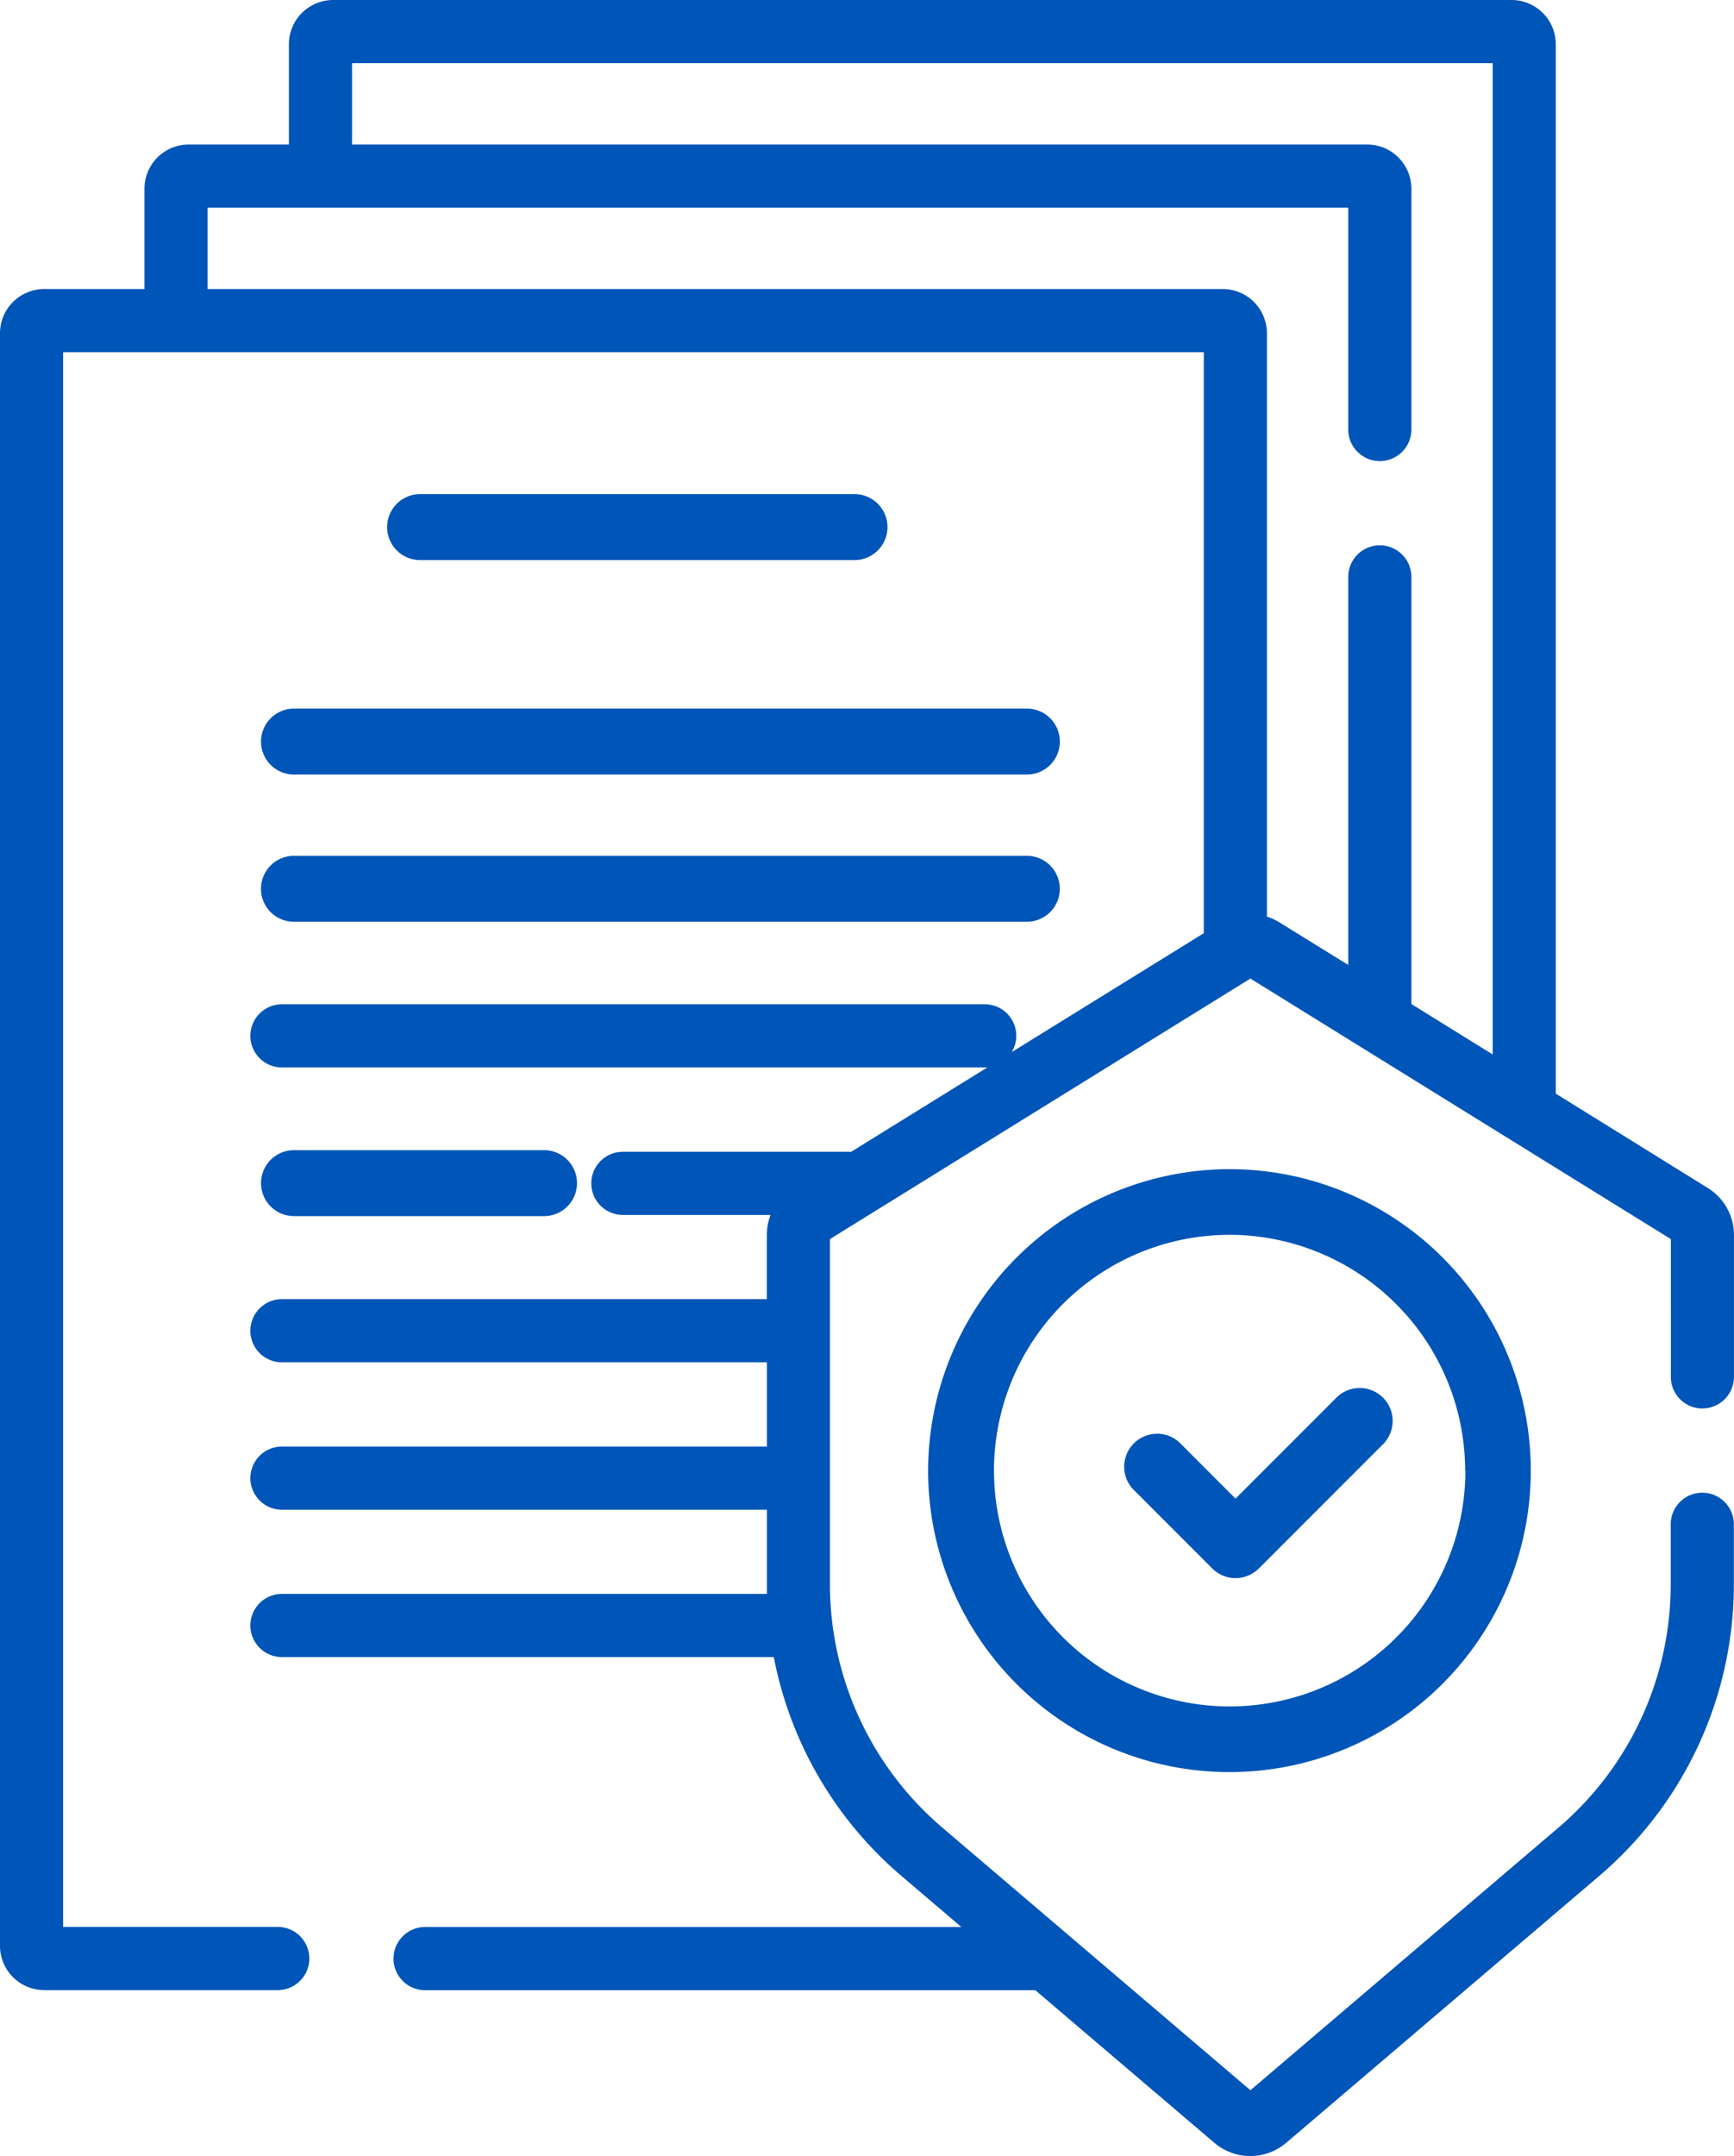
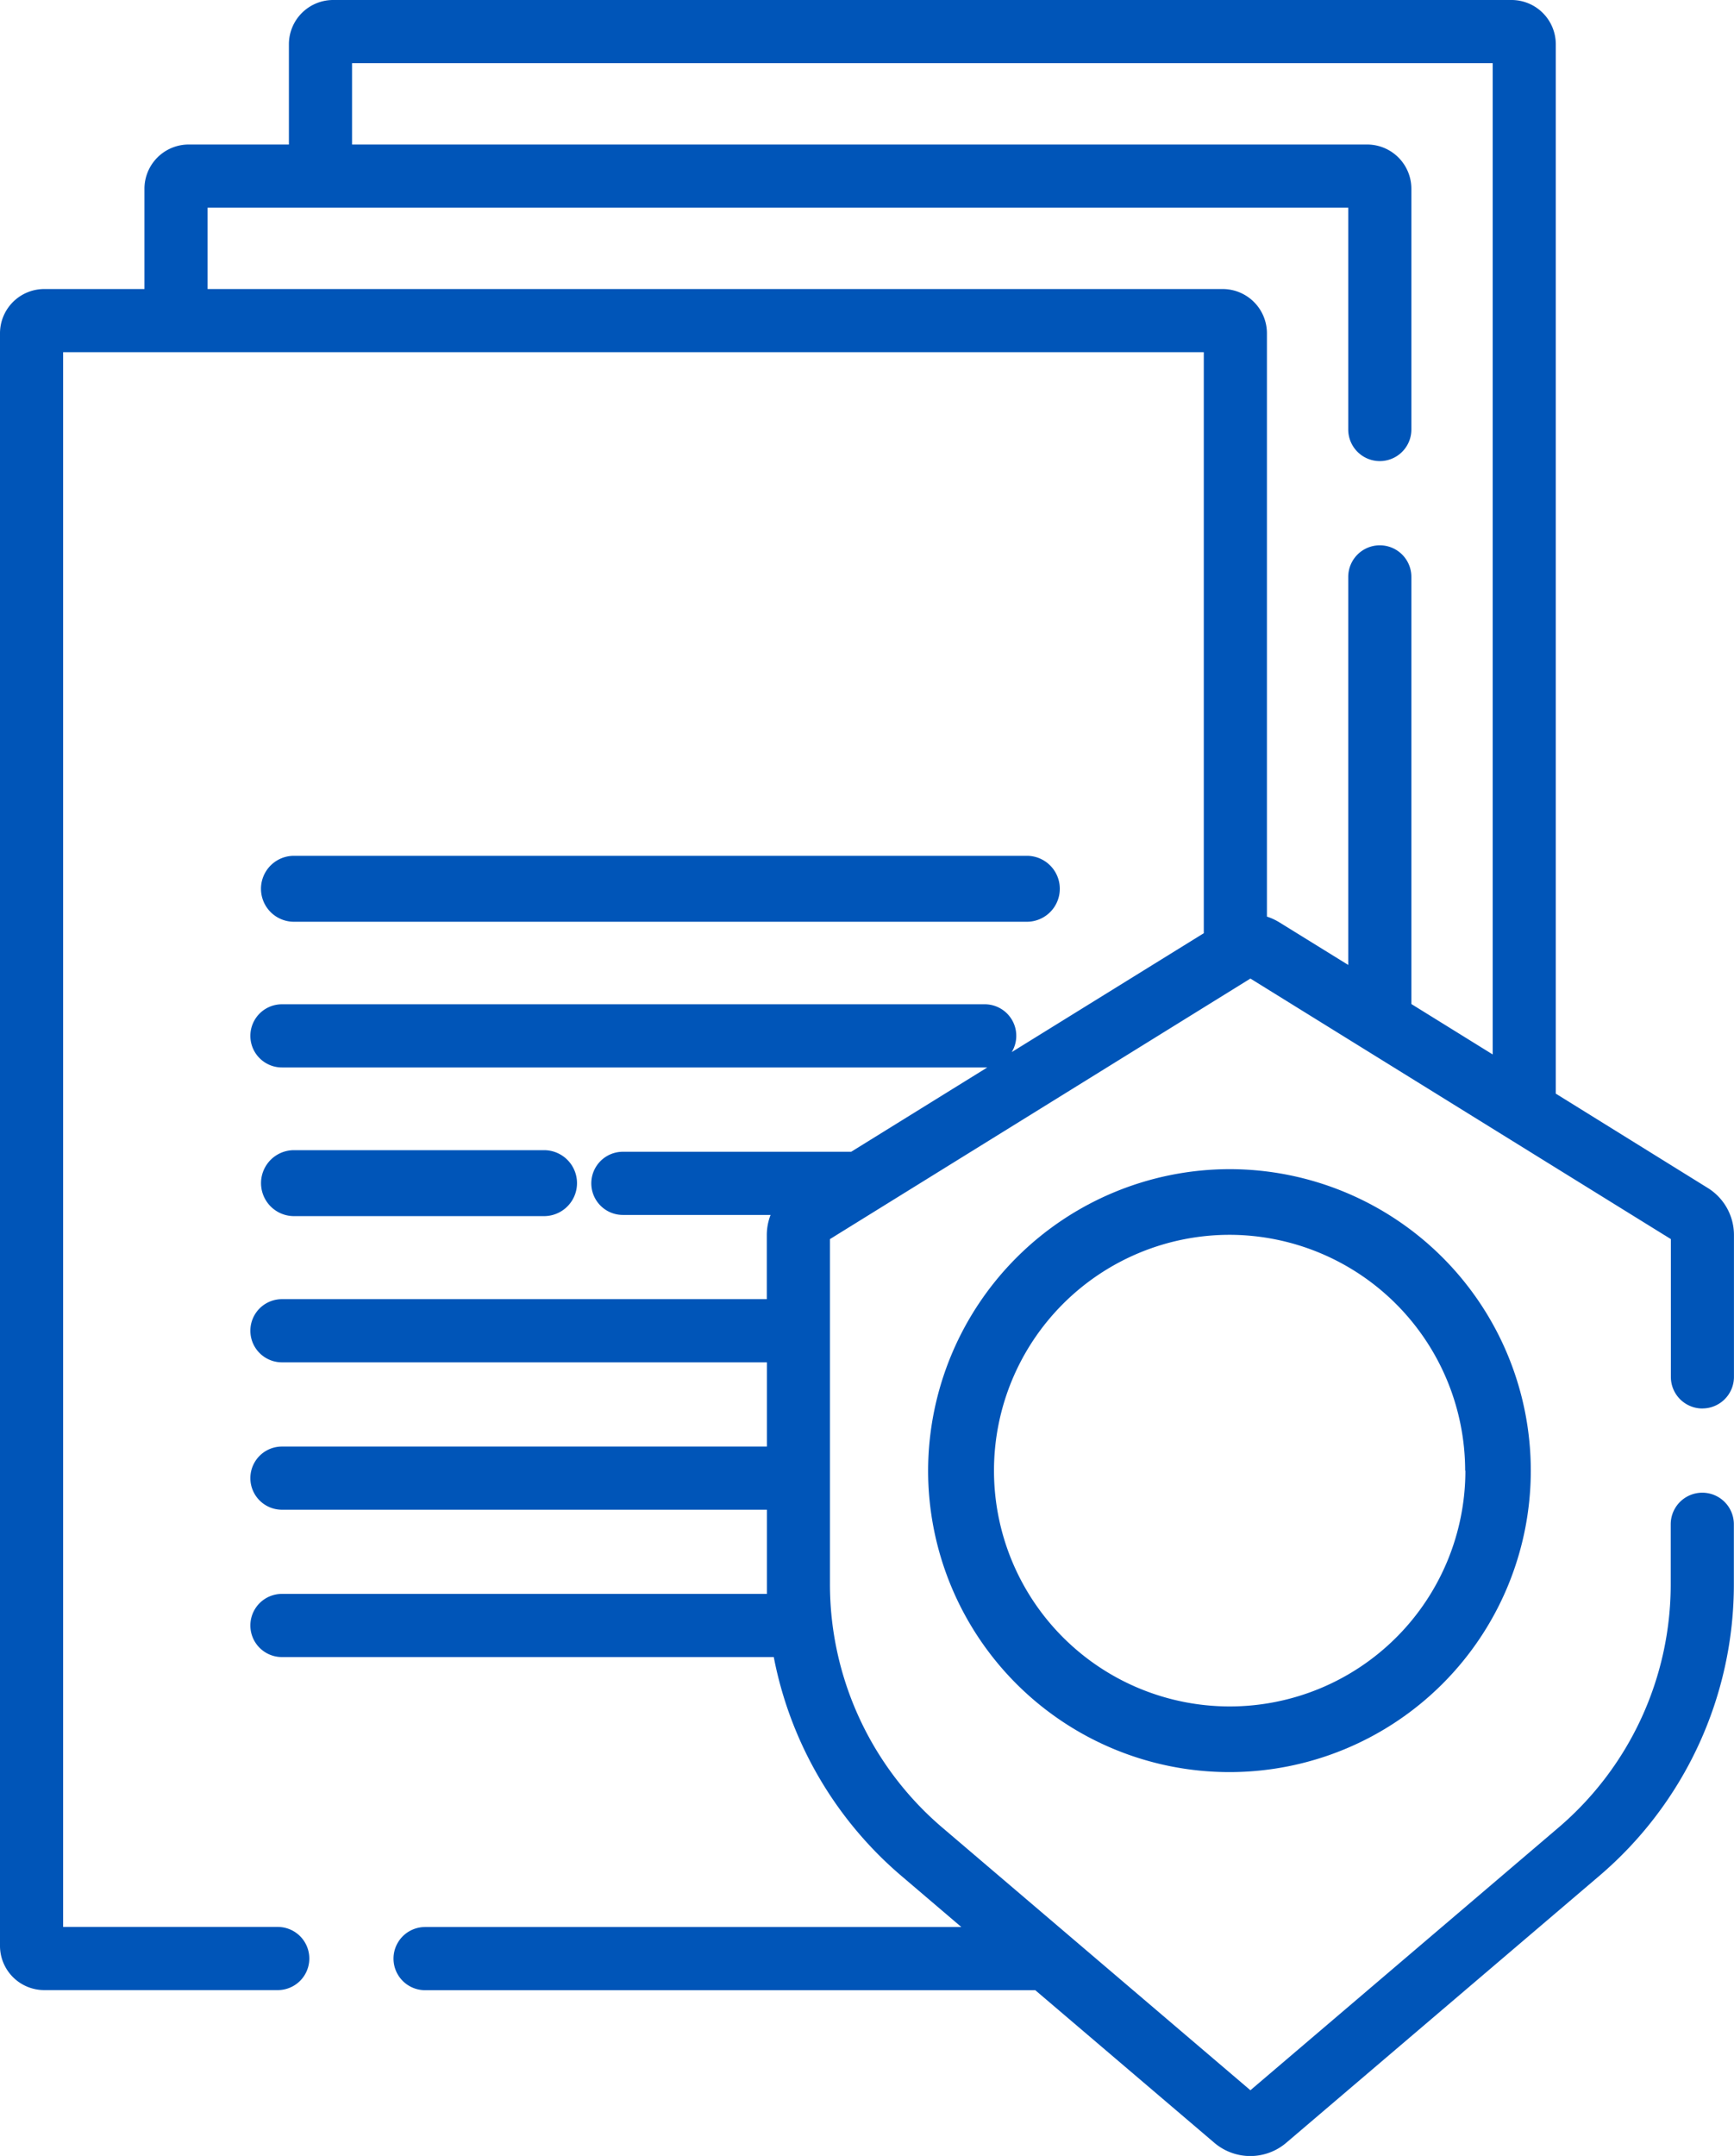
<svg xmlns="http://www.w3.org/2000/svg" width="36.828" height="45.769" viewBox="0 0 36.828 45.769">
  <g id="compliant" transform="translate(-50.012)">
    <g id="Groupe_17" data-name="Groupe 17" transform="translate(50.012 0)">
-       <path id="Tracé_20" data-name="Tracé 20" d="M153.455,118.9a.7.7,0,1,0,0-1.4h-9.227a.7.7,0,0,0,0,1.4Z" transform="translate(-135.306 -107.01)" fill="#0055b8" />
-       <path id="Tracé_21" data-name="Tracé 21" d="M109.529,169.2a.7.7,0,0,0,.7.7h15.566a.7.7,0,0,0,0-1.4H110.228A.7.7,0,0,0,109.529,169.2Z" transform="translate(-103.985 -153.457)" fill="#0055b8" />
      <path id="Tracé_22" data-name="Tracé 22" d="M110.228,204.9h15.566a.7.7,0,0,0,0-1.4H110.228a.7.7,0,1,0,0,1.4Z" transform="translate(-103.985 -185.332)" fill="#0055b8" />
      <path id="Tracé_23" data-name="Tracé 23" d="M110.228,274.9h5.311a.7.7,0,1,0,0-1.4h-5.311a.7.7,0,1,0,0,1.4Z" transform="translate(-103.984 -249.083)" fill="#0055b8" />
      <path id="Tracé_24" data-name="Tracé 24" d="M86.169,29.9a.67.67,0,0,0,.67-.67V26.217a1.175,1.175,0,0,0-.56-1l-3.224-2V.939A.94.94,0,0,0,82.117,0H57.087a.94.94,0,0,0-.939.939V3.068H54.019a.94.94,0,0,0-.939.939V6.136H50.951a.94.94,0,0,0-.939.939V41.309a.94.94,0,0,0,.939.939h4.96a.67.67,0,1,0,0-1.341H51.353V7.477H75.579V19.811L71.5,22.335a.669.669,0,0,0-.575-1.015H56a.67.67,0,1,0,0,1.341H70.929l.052,0-2.891,1.79H63.241a.67.67,0,1,0,0,1.341h3.137a1.184,1.184,0,0,0-.08.427v1.361H56a.67.67,0,1,0,0,1.341H66.3v1.788H56a.67.67,0,1,0,0,1.341H66.3v1.58q0,.1,0,.207H56a.67.67,0,1,0,0,1.341H66.446a8.126,8.126,0,0,0,2.712,4.647l1.272,1.084H59.04a.67.67,0,1,0,0,1.341H72l3.8,3.237a1.177,1.177,0,0,0,1.533,0l6.644-5.662a8.128,8.128,0,0,0,2.86-6.2V32.359a.67.67,0,1,0-1.341,0v1.269A6.789,6.789,0,0,1,83.11,38.8l-6.541,5.574L70.028,38.8a6.789,6.789,0,0,1-2.389-5.175V26.305l8.93-5.531,8.93,5.531V29.23a.67.67,0,0,0,.67.671ZM76.92,19.459V7.075a.94.94,0,0,0-.939-.939H54.421V4.409H78.647V9.118a.67.67,0,1,0,1.341,0V4.007a.94.94,0,0,0-.939-.939H57.489V1.341H81.715V22.385l-1.727-1.07V12.247a.67.67,0,1,0-1.341,0v8.238l-1.456-.9A1.192,1.192,0,0,0,76.92,19.459Z" transform="translate(-50.012 0)" fill="#0055b8" />
      <path id="Tracé_25" data-name="Tracé 25" d="M278.394,288.435a6.4,6.4,0,1,0,6.4-6.4A6.412,6.412,0,0,0,278.394,288.435Zm11.411,0a5.006,5.006,0,1,1-5.006-5.006A5.012,5.012,0,0,1,289.8,288.435Z" transform="translate(-258.682 -257.215)" fill="#0055b8" />
-       <path id="Tracé_26" data-name="Tracé 26" d="M320.081,332.311a.7.7,0,0,0-.989.989l1.687,1.687a.7.7,0,0,0,.989,0l2.615-2.615a.7.7,0,1,0-.989-.989l-2.121,2.121Z" transform="translate(-295.032 -301.69)" fill="#0055b8" />
    </g>
  </g>
</svg>